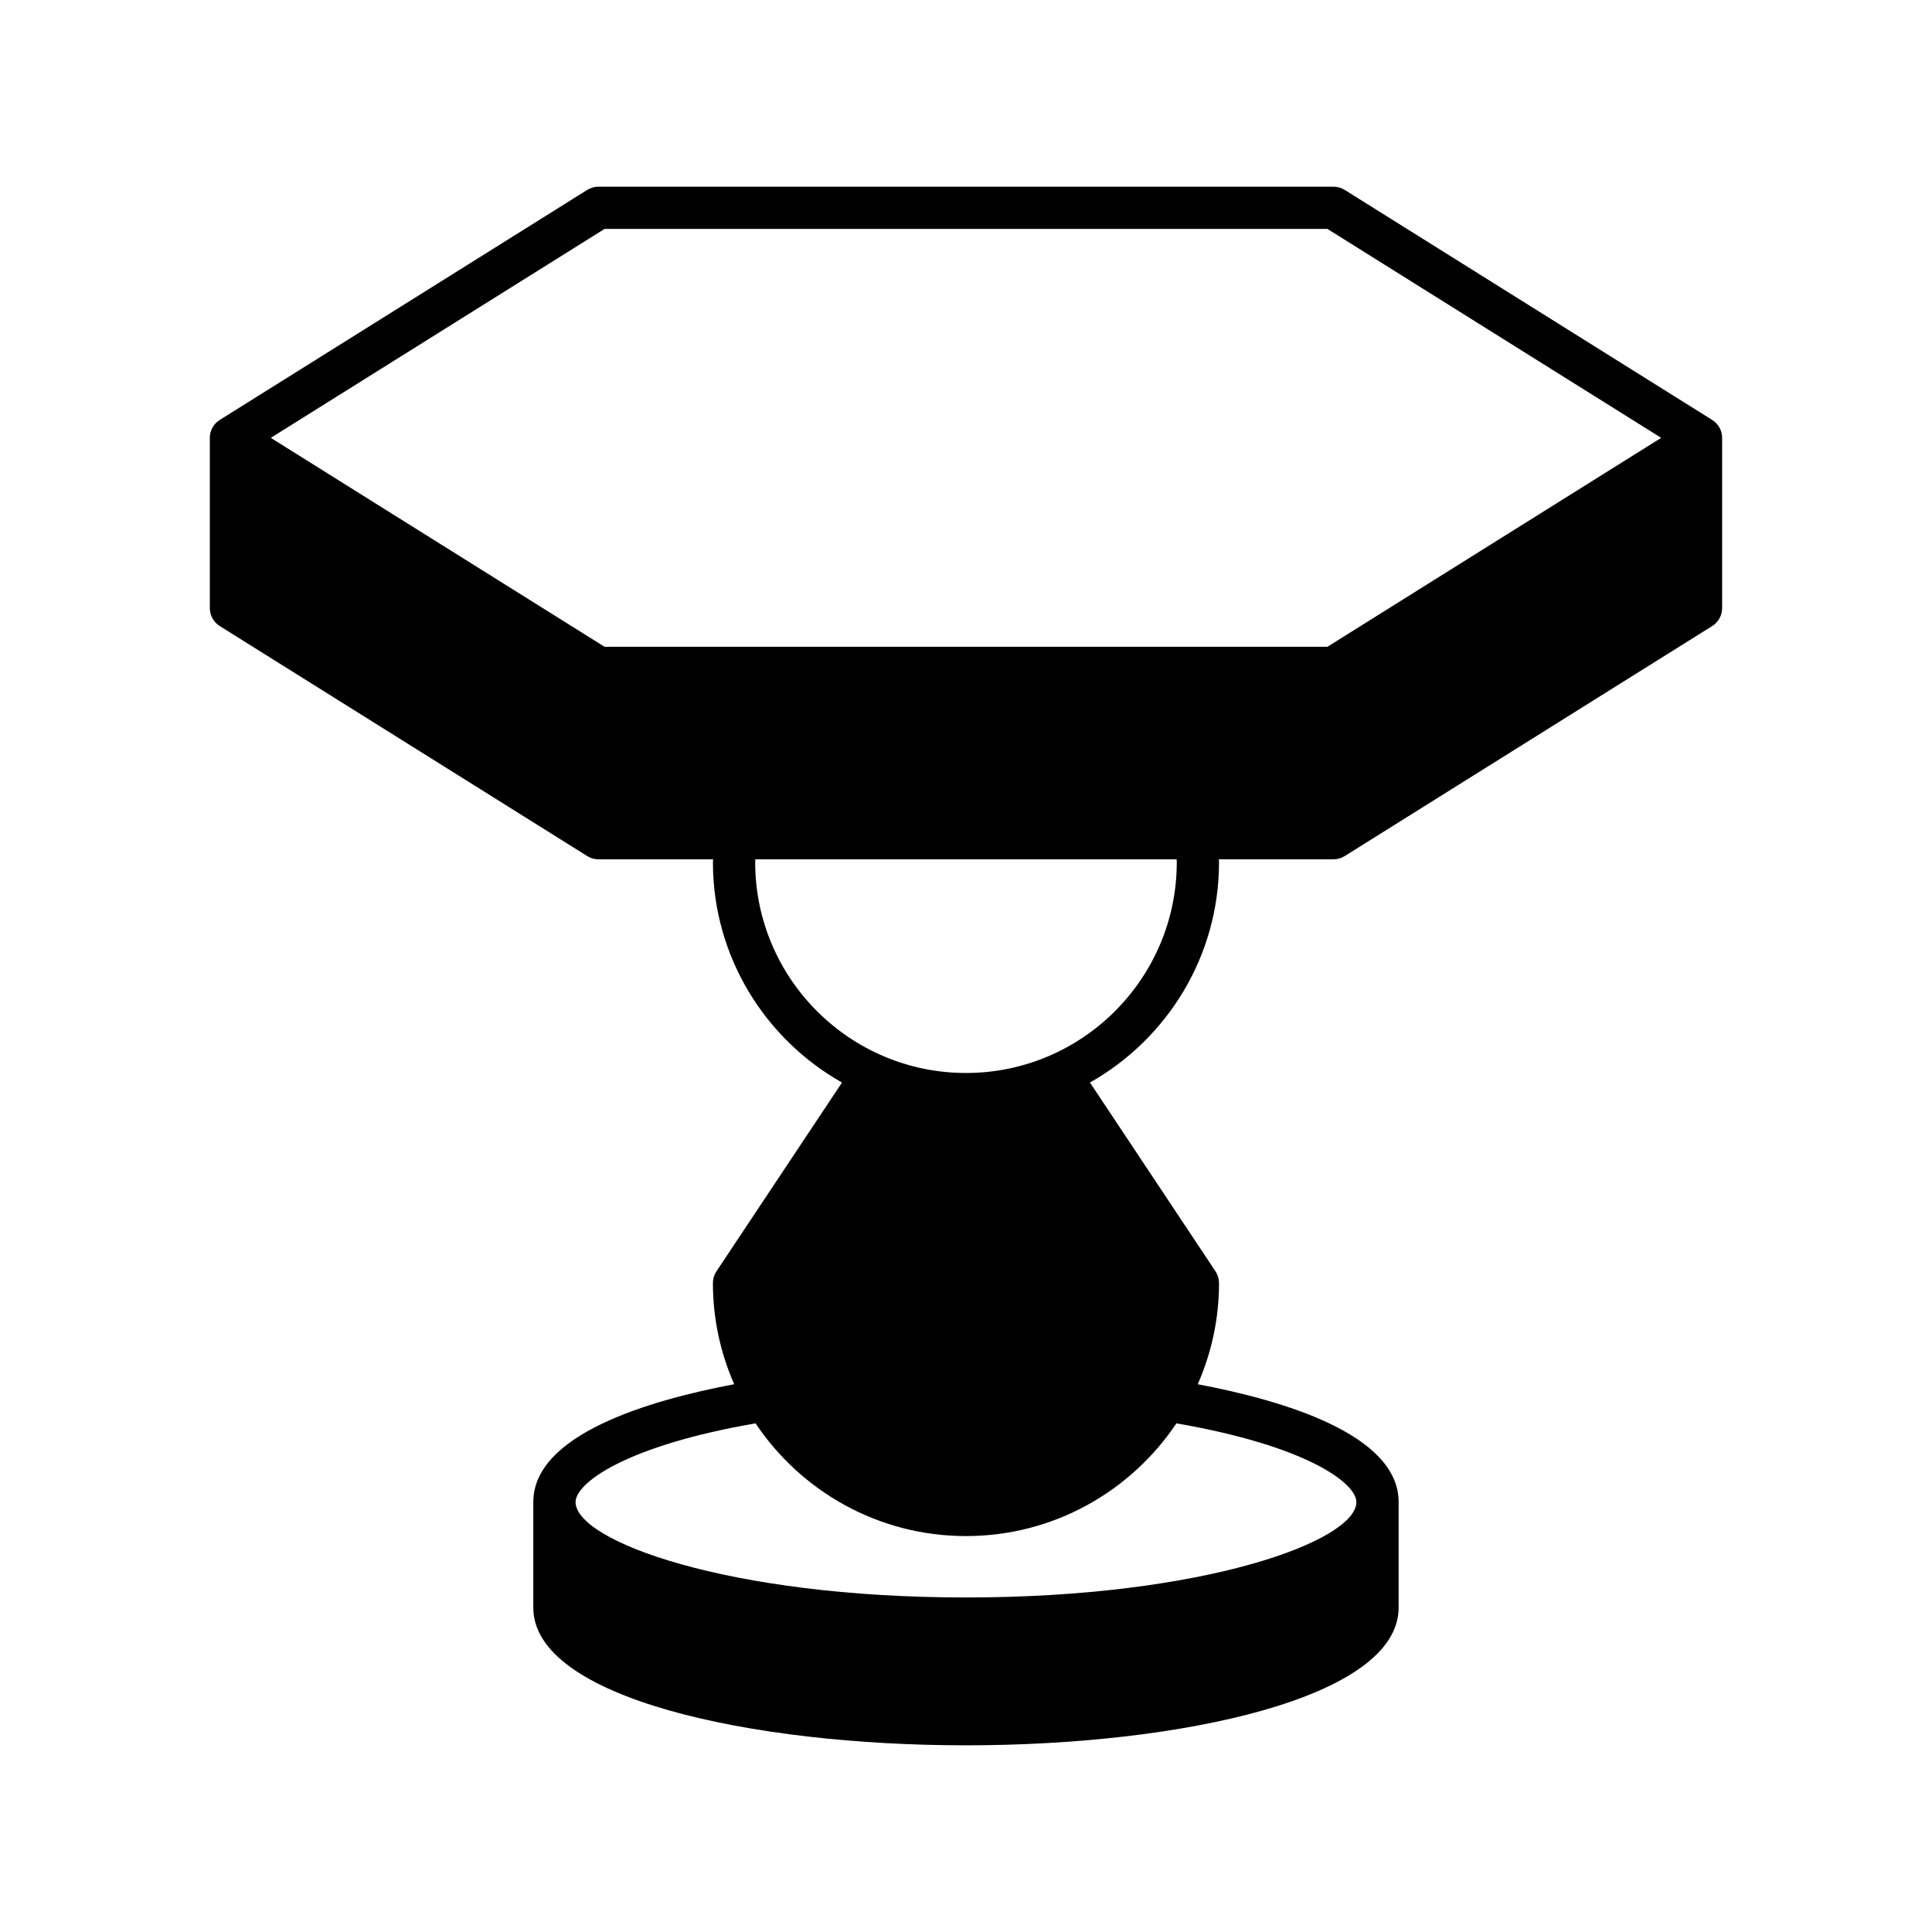
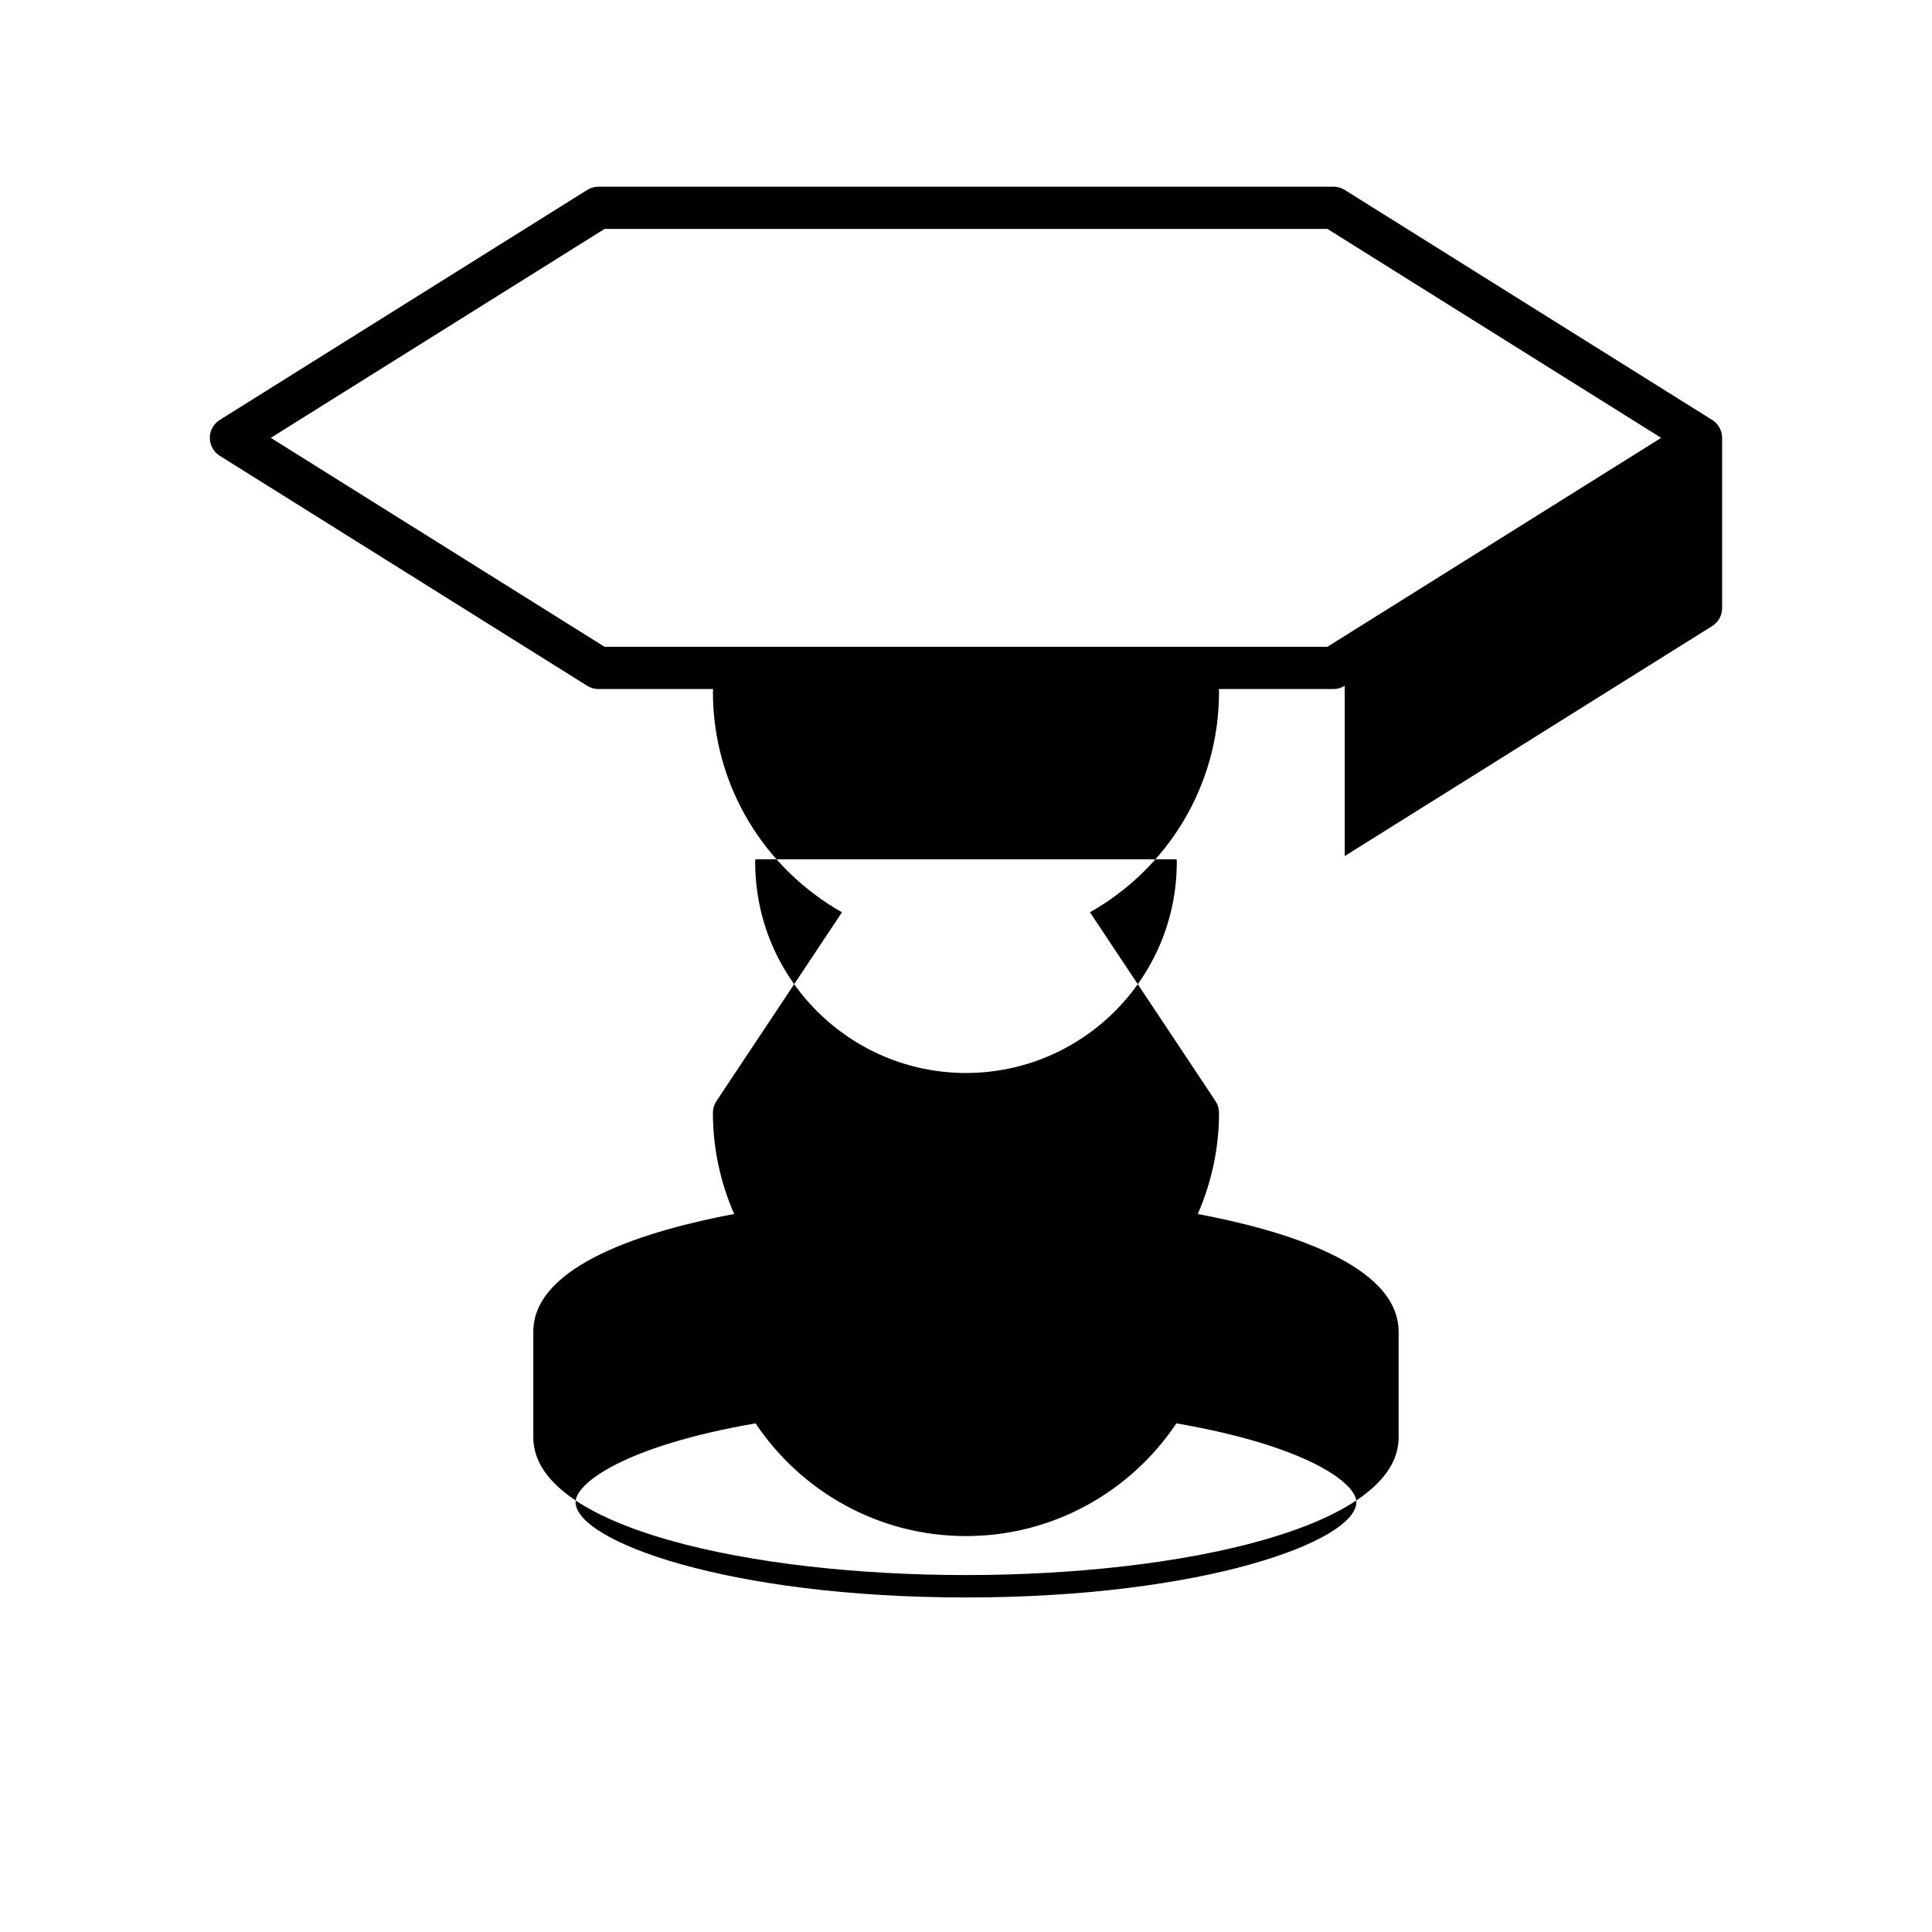
<svg xmlns="http://www.w3.org/2000/svg" fill="#000000" width="800px" height="800px" version="1.1" viewBox="144 144 512 512">
-   <path d="m500.36 370.87 97.395-60.965c1.633-1.023 2.625-2.816 2.625-4.746v-45.121c0-1.93-0.992-3.723-2.625-4.746l-97.395-60.965c-0.891-0.559-1.922-0.852-2.973-0.852h-194.79c-1.051 0-2.078 0.293-2.973 0.852l-97.391 60.965c-1.633 1.023-2.625 2.816-2.625 4.746v45.121c0 1.93 0.992 3.723 2.625 4.746l97.395 60.965c0.891 0.559 1.922 0.852 2.973 0.852h30.375c-0.004 0.258-0.043 0.508-0.043 0.766 0 25.039 13.816 46.879 34.203 58.398l-33.27 50.027c-0.613 0.918-0.938 1.996-0.938 3.102 0 9.539 2.031 18.598 5.637 26.82-22.637 4.262-53.234 13.328-53.234 31.219v27.988c0 23.953 57.68 36.484 114.66 36.484 56.977 0 114.66-12.531 114.66-36.484v-27.988c0-17.887-30.543-26.945-53.234-31.215 3.606-8.223 5.637-17.285 5.637-26.824 0-1.105-0.324-2.18-0.938-3.102l-33.266-50.031c20.387-11.516 34.203-33.359 34.203-58.395 0-0.258-0.039-0.508-0.043-0.766h30.375c1.055 0 2.082-0.293 2.977-0.852zm-44.602 150.33c34.617 5.988 47.695 15.855 47.695 20.855 0 10.309-40.305 25.289-103.46 25.289s-103.46-14.98-103.46-25.289c0-4.988 13.074-14.867 47.695-20.855 12.039 17.996 32.535 29.875 55.762 29.875 23.234 0 43.73-11.879 55.77-29.875zm-55.762-92.848c-30.805 0-55.863-25.059-55.863-55.863 0-0.258 0.039-0.508 0.043-0.766h111.64c0.004 0.258 0.043 0.508 0.043 0.766-0.004 30.805-25.062 55.863-55.867 55.863zm-95.785-112.95-88.449-55.367 88.449-55.367h191.57l88.449 55.367-88.449 55.367z" />
+   <path d="m500.36 370.87 97.395-60.965c1.633-1.023 2.625-2.816 2.625-4.746v-45.121c0-1.93-0.992-3.723-2.625-4.746l-97.395-60.965c-0.891-0.559-1.922-0.852-2.973-0.852h-194.79c-1.051 0-2.078 0.293-2.973 0.852l-97.391 60.965c-1.633 1.023-2.625 2.816-2.625 4.746c0 1.93 0.992 3.723 2.625 4.746l97.395 60.965c0.891 0.559 1.922 0.852 2.973 0.852h30.375c-0.004 0.258-0.043 0.508-0.043 0.766 0 25.039 13.816 46.879 34.203 58.398l-33.27 50.027c-0.613 0.918-0.938 1.996-0.938 3.102 0 9.539 2.031 18.598 5.637 26.82-22.637 4.262-53.234 13.328-53.234 31.219v27.988c0 23.953 57.68 36.484 114.66 36.484 56.977 0 114.66-12.531 114.66-36.484v-27.988c0-17.887-30.543-26.945-53.234-31.215 3.606-8.223 5.637-17.285 5.637-26.824 0-1.105-0.324-2.18-0.938-3.102l-33.266-50.031c20.387-11.516 34.203-33.359 34.203-58.395 0-0.258-0.039-0.508-0.043-0.766h30.375c1.055 0 2.082-0.293 2.977-0.852zm-44.602 150.33c34.617 5.988 47.695 15.855 47.695 20.855 0 10.309-40.305 25.289-103.46 25.289s-103.46-14.98-103.46-25.289c0-4.988 13.074-14.867 47.695-20.855 12.039 17.996 32.535 29.875 55.762 29.875 23.234 0 43.73-11.879 55.77-29.875zm-55.762-92.848c-30.805 0-55.863-25.059-55.863-55.863 0-0.258 0.039-0.508 0.043-0.766h111.64c0.004 0.258 0.043 0.508 0.043 0.766-0.004 30.805-25.062 55.863-55.867 55.863zm-95.785-112.95-88.449-55.367 88.449-55.367h191.57l88.449 55.367-88.449 55.367z" />
</svg>